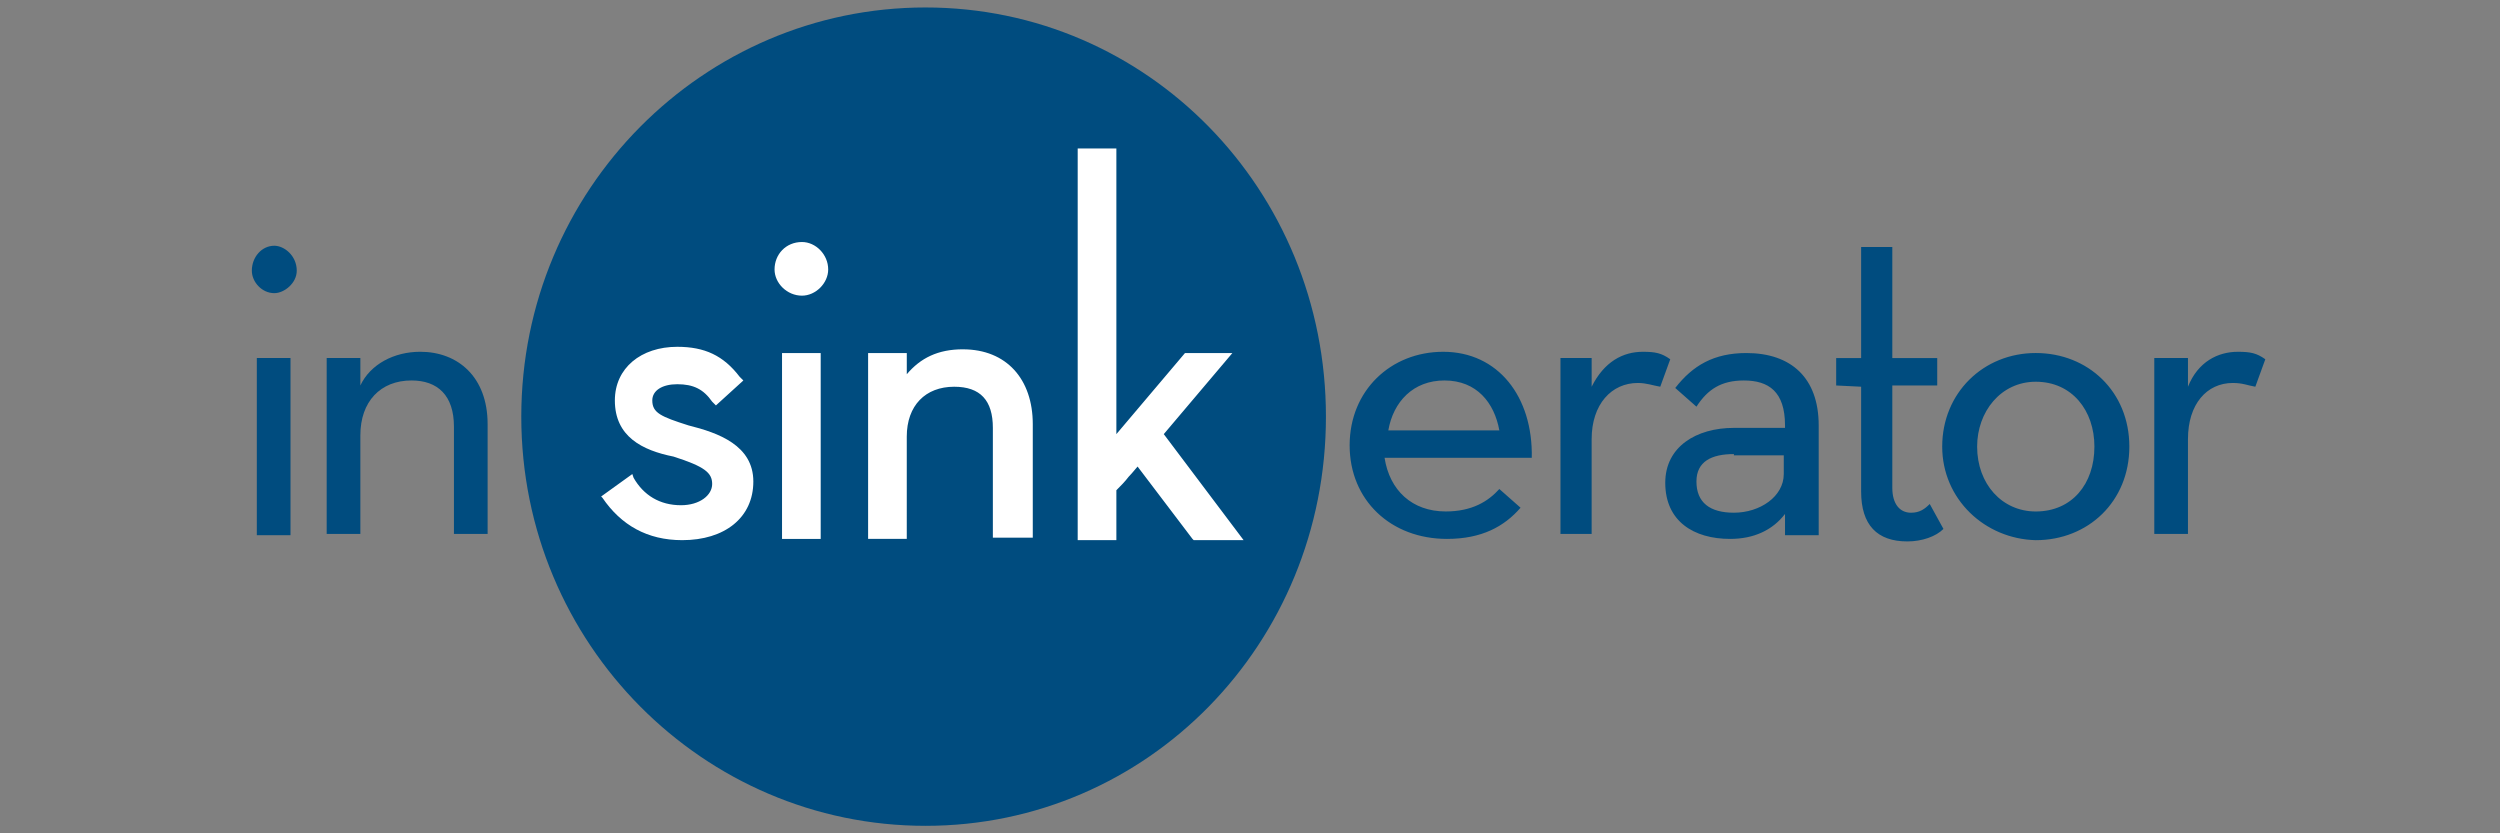
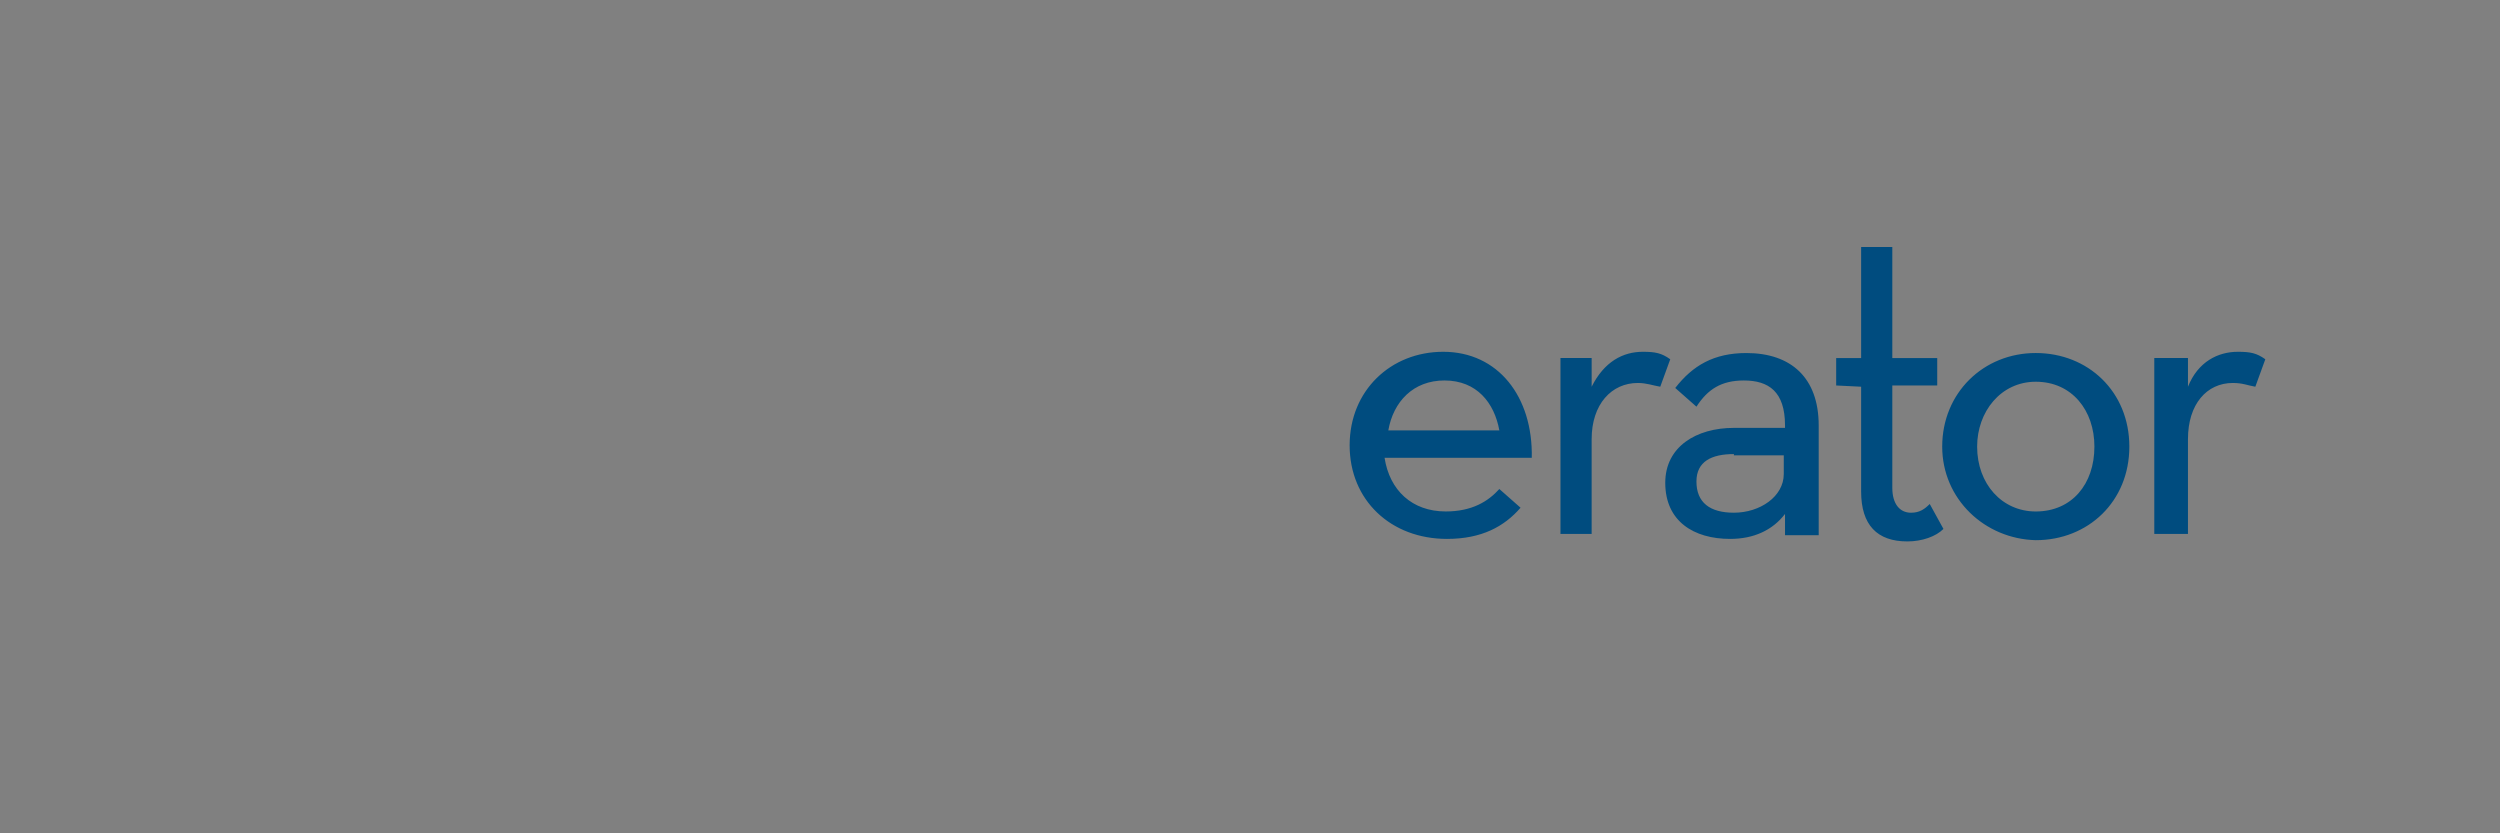
<svg xmlns="http://www.w3.org/2000/svg" width="144" height="48" fill="none" viewBox="0 0 144 48">
  <rect x="0" y="0" width="144" height="48" fill="#808080" stroke="none" />
-   <path fill="#004C7F" d="M76.374 24c0 13.077-10.276 23.568-23.066 23.568S30.026 37.078 30.026 24C30.026 10.922 40.517.43 53.308.43 66.098.43 76.374 10.923 76.374 24ZM14.793 30.826h1.94V20.622h-1.94v10.204Zm-.287-15.234c0-.79.575-1.437 1.293-1.437.575 0 1.294.575 1.294 1.437 0 .719-.719 1.294-1.294 1.294-.718 0-1.293-.647-1.293-1.294ZM18.817 20.622h1.94v1.58c.575-1.22 1.94-1.94 3.45-1.94 2.155 0 3.88 1.438 3.88 4.168v6.324h-1.94v-6.18c0-1.796-.934-2.659-2.443-2.659-1.797 0-2.947 1.222-2.947 3.162v5.677h-1.94V20.622Z" />
-   <path fill="#fff" d="M39.656 24.503c-1.58-.503-2.084-.719-2.084-1.438 0-.574.575-.934 1.437-.934.934 0 1.51.288 2.012 1.006l.216.216 1.58-1.437-.215-.216c-.934-1.221-2.012-1.724-3.593-1.724-2.084 0-3.593 1.221-3.593 3.09 0 2.083 1.581 2.874 3.378 3.233 1.796.575 2.227.934 2.227 1.58 0 .647-.718 1.222-1.796 1.222-1.222 0-2.156-.575-2.73-1.58l-.073-.216-1.796 1.293.072.072c1.078 1.581 2.587 2.443 4.599 2.443 2.443 0 4.095-1.293 4.095-3.377 0-2.084-2.012-2.802-3.736-3.233ZM45.045 31.041h2.227V20.335h-2.227V31.04ZM46.194 13.94c-.934 0-1.58.718-1.58 1.58 0 .79.718 1.51 1.58 1.51.79 0 1.51-.72 1.51-1.51 0-.862-.72-1.58-1.51-1.58ZM55.464 20.12c-1.437 0-2.443.502-3.233 1.436v-1.221h-2.228V31.04h2.227V25.15c0-1.796 1.078-2.874 2.731-2.874 1.509 0 2.228.79 2.228 2.371v6.324h2.299v-6.54c0-2.586-1.509-4.31-4.024-4.31ZM67.033 25.006l3.952-4.67h-2.73l-3.952 4.67V8.55h-2.228v22.563h2.228v-2.875c.215-.215.503-.503.718-.79.216-.216.431-.503.503-.575l3.162 4.168.072.072h2.874l-4.599-6.108Z" />
  <path fill="#004C7F" d="M86.362 24.79c-.287-1.581-1.293-2.875-3.162-2.875-1.796 0-2.946 1.222-3.233 2.875h6.395Zm-3.09 4.67c1.51 0 2.443-.575 3.09-1.293l1.222 1.078c-.935 1.078-2.228 1.796-4.24 1.796-3.233 0-5.605-2.227-5.605-5.39 0-3.16 2.371-5.388 5.39-5.388 3.161 0 5.173 2.586 5.101 6.107h-8.479c.288 1.869 1.581 3.09 3.521 3.09ZM89.883 20.622h1.796v1.653c.719-1.438 1.797-2.012 2.946-2.012.719 0 1.078.072 1.581.43l-.575 1.582c-.43-.072-.79-.216-1.293-.216-1.51 0-2.659 1.222-2.659 3.234v5.46h-1.796V20.623ZM99.871 26.155c-1.293 0-2.156.431-2.156 1.581 0 1.222.79 1.796 2.156 1.796 1.509 0 2.874-.934 2.874-2.227v-1.078h-2.874v-.072Zm2.946-1.652c0-1.94-.934-2.587-2.371-2.587-1.293 0-2.084.503-2.73 1.509l-1.222-1.078c1.006-1.294 2.227-2.012 4.096-2.012 2.586 0 4.167 1.437 4.167 4.168v6.323h-1.94v-1.222c-.718.934-1.796 1.437-3.161 1.437-2.084 0-3.737-1.006-3.737-3.233 0-2.084 1.796-3.162 3.952-3.162h2.946v-.143ZM105.764 22.204v-1.581h1.437v-6.396h1.796v6.396h2.587v1.58h-2.587v5.893c0 .934.431 1.437 1.078 1.437.503 0 .79-.216 1.078-.503l.79 1.437c-.431.431-1.221.719-2.084.719-1.724 0-2.658-.934-2.658-2.875v-6.036l-1.437-.071ZM120.638 25.724c0-2.084-1.294-3.736-3.378-3.736-2.012 0-3.377 1.724-3.377 3.736 0 2.156 1.437 3.737 3.377 3.737 2.084 0 3.378-1.581 3.378-3.737Zm-8.767 0c0-3.09 2.371-5.39 5.389-5.39 3.018 0 5.39 2.228 5.39 5.39 0 3.162-2.372 5.39-5.39 5.39-2.946-.073-5.389-2.372-5.389-5.39ZM124.087 20.622h1.94v1.653c.575-1.438 1.725-2.012 2.874-2.012.719 0 1.078.072 1.581.43l-.575 1.582c-.431-.072-.718-.216-1.293-.216-1.509 0-2.587 1.222-2.587 3.234v5.46h-1.94V20.623Z" />
</svg>